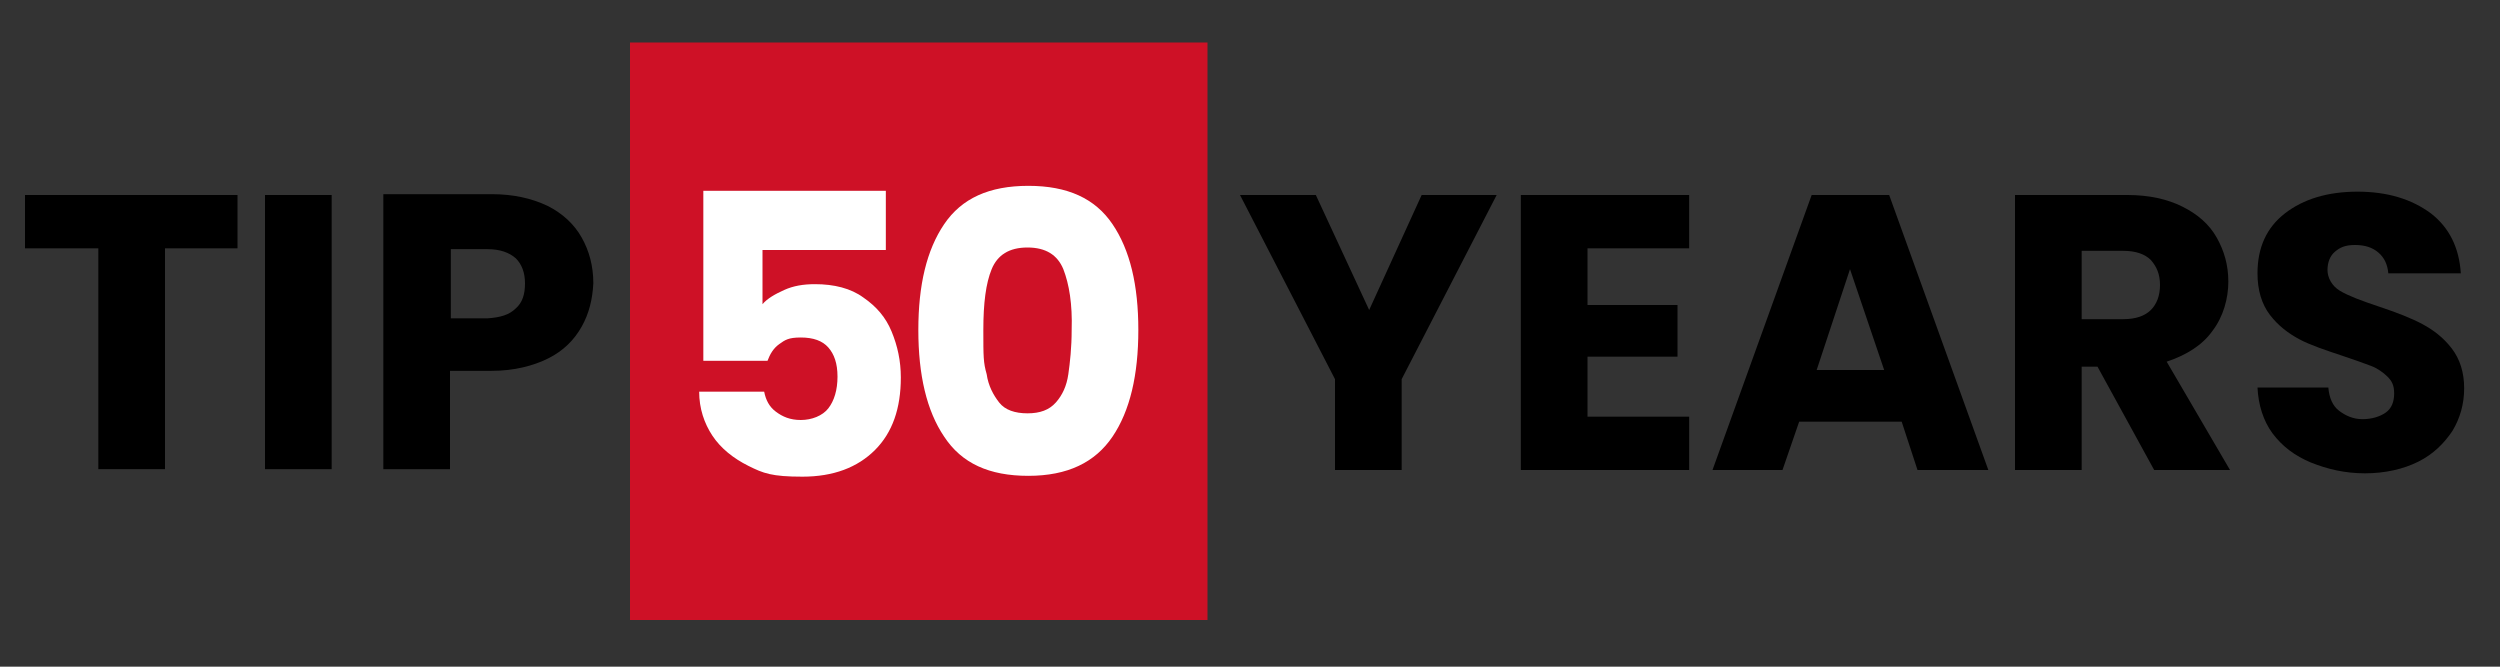
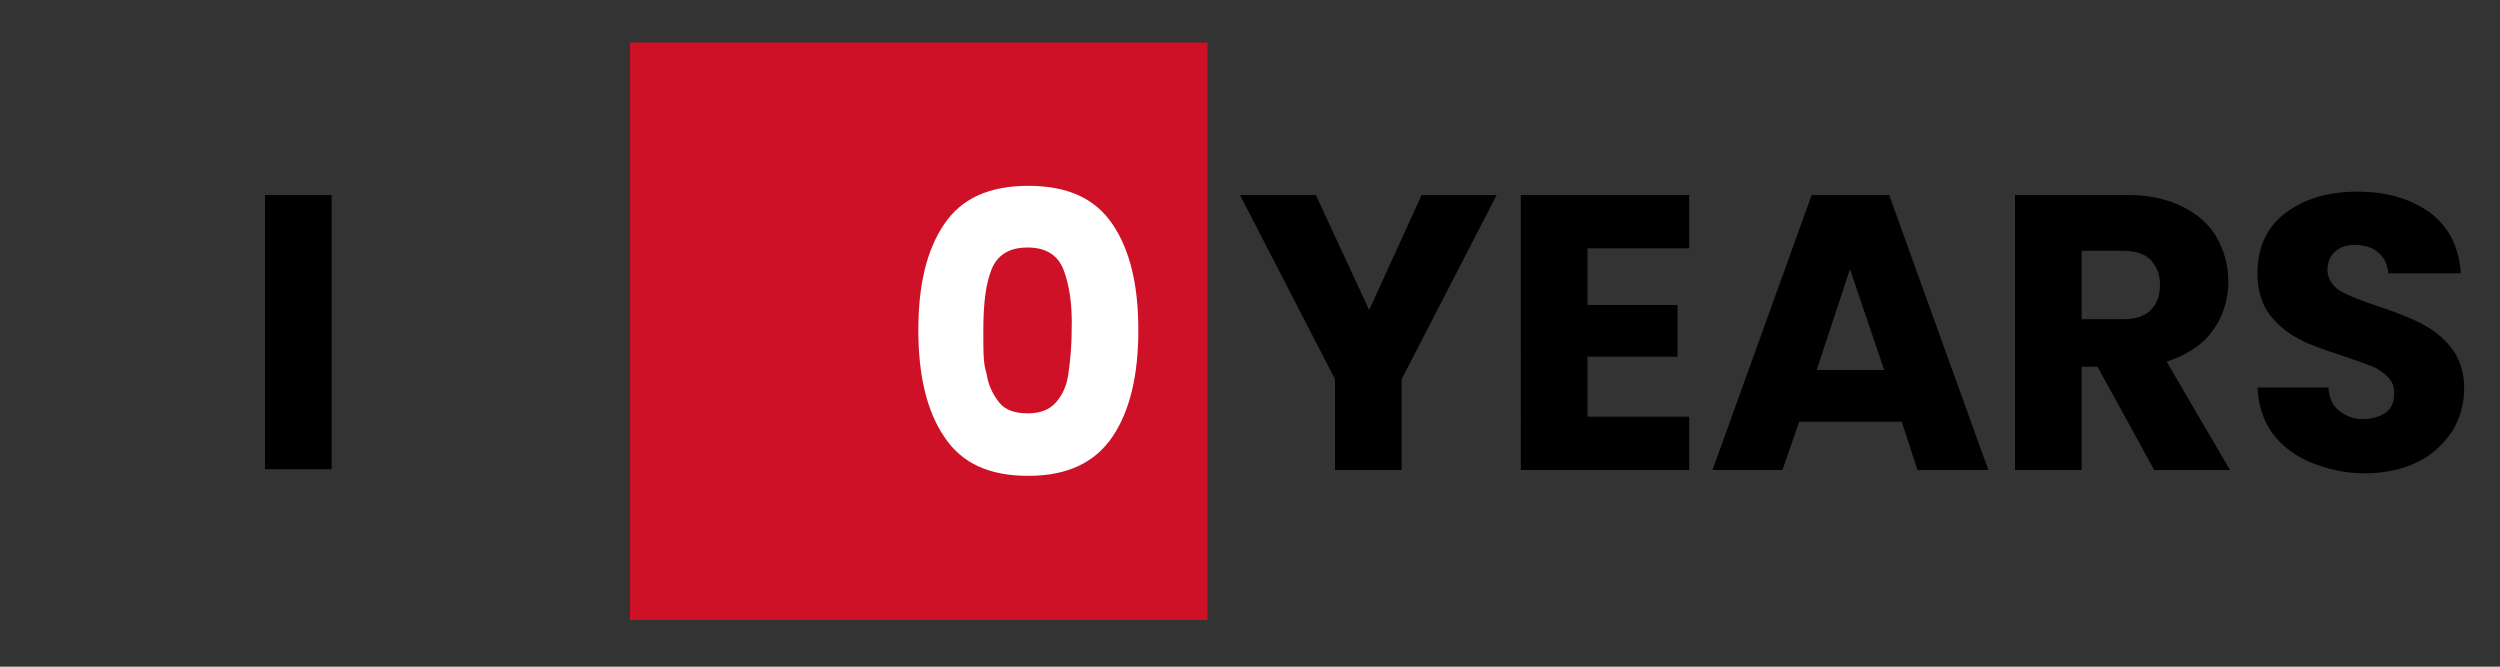
<svg xmlns="http://www.w3.org/2000/svg" version="1.1" viewBox="0 0 300 80">
  <rect x="0" y="0" width="300" height="80" fill="#333333" stroke="none" />
  <defs>
    <style>
      .cls-1 {
        fill: #fff;
      }

      .cls-2 {
        fill: #ce1126;
      }
    </style>
  </defs>
  <g>
    <g id="Layer_1">
      <rect class="cls-2" x="75.6" y="5.1" width="69.3" height="69.3" />
      <g>
-         <path d="M28.5,23.4v6.4h-8.7v26.5h-8v-26.5H3v-6.4h25.5Z" />
        <path d="M39.8,23.4v32.9h-8V23.4h8Z" />
-         <path d="M69.8,39.2c-.9,1.6-2.2,2.9-4,3.8s-4.1,1.5-6.8,1.5h-5v11.8h-8V23.3h13c2.6,0,4.8.5,6.7,1.4,1.8.9,3.2,2.2,4.1,3.8s1.4,3.4,1.4,5.5c-.1,1.9-.5,3.6-1.4,5.2h0ZM61.9,37c.8-.7,1.1-1.7,1.1-3s-.4-2.3-1.1-3c-.8-.7-1.9-1.1-3.4-1.1h-4.4v8.3h4.4c1.5-.1,2.6-.4,3.4-1.2Z" />
      </g>
      <g>
-         <path class="cls-1" d="M106.2,30h-14.7v6.5c.6-.7,1.5-1.2,2.6-1.7s2.3-.7,3.7-.7c2.3,0,4.3.5,5.8,1.6,1.6,1.1,2.7,2.4,3.4,4.1.7,1.7,1.1,3.5,1.1,5.5,0,3.7-1,6.6-3.1,8.7-2.1,2.1-5,3.2-8.7,3.2s-4.7-.4-6.5-1.3-3.3-2.1-4.3-3.6-1.6-3.3-1.6-5.3h7.8c.2,1,.6,1.8,1.4,2.4s1.7,1,3,1,2.6-.5,3.3-1.4,1.1-2.2,1.1-3.8-.4-2.7-1.1-3.5-1.8-1.2-3.3-1.2-1.9.3-2.6.8-1.1,1.2-1.4,2h-7.7v-20.4h21.9v7.1h-.1Z" />
        <path class="cls-1" d="M113.3,26.9c2.1-3.1,5.4-4.6,10.1-4.6s8,1.5,10.1,4.6,3.1,7.3,3.1,12.7-1,9.7-3.1,12.8-5.4,4.7-10.1,4.7-8-1.5-10.1-4.7c-2.1-3.1-3.1-7.4-3.1-12.8s1-9.6,3.1-12.7ZM127.6,32.3c-.7-1.7-2.1-2.6-4.3-2.6s-3.6.9-4.3,2.6-1,4.1-1,7.3,0,3.9.4,5.3c.2,1.4.8,2.5,1.5,3.4s1.9,1.3,3.4,1.3,2.6-.4,3.4-1.3c.8-.9,1.3-2,1.5-3.4s.4-3.2.4-5.3c.1-3.1-.3-5.5-1-7.3h0Z" />
      </g>
      <g>
        <path d="M179.6,23.4l-11.4,22.1v10.9h-8v-10.9l-11.4-22.1h9.1l6.4,13.8,6.3-13.8h9Z" />
        <path d="M190.5,29.9v6.7h10.8v6.2h-10.8v7.2h12.2v6.4h-20.2V23.4h20.2v6.4h-12.2Z" />
        <path d="M228.2,50.6h-12.3l-2,5.8h-8.4l11.9-33h9.3l11.9,33h-8.5l-1.9-5.8h0ZM226.1,44.4l-4.1-12.1-4,12.1h8.1Z" />
        <path d="M258.5,56.4l-6.8-12.4h-1.9v12.4h-8V23.4h13.5c2.6,0,4.8.5,6.6,1.4s3.2,2.1,4.1,3.7,1.4,3.3,1.4,5.3-.6,4.2-1.9,5.9c-1.2,1.7-3.1,2.9-5.5,3.7l7.6,13h-9.1ZM249.8,38.3h5c1.5,0,2.6-.4,3.3-1.1s1.1-1.7,1.1-3-.4-2.2-1.1-3c-.7-.7-1.8-1.1-3.3-1.1h-5v8.2Z" />
        <path d="M277.3,55.5c-1.9-.8-3.4-1.9-4.6-3.5-1.1-1.5-1.7-3.4-1.8-5.5h8.5c.1,1.2.5,2.2,1.3,2.8s1.7,1,2.8,1,2.1-.3,2.8-.8,1-1.3,1-2.3-.3-1.5-.8-2-1.2-1-2-1.3-1.9-.7-3.4-1.2c-2.1-.7-3.9-1.3-5.2-2s-2.5-1.6-3.5-2.9-1.5-3-1.5-5c0-3.1,1.1-5.5,3.3-7.2,2.2-1.7,5.1-2.6,8.7-2.6s6.5.9,8.8,2.6c2.2,1.7,3.4,4.1,3.6,7.2h-8.7c-.1-1.1-.5-1.9-1.2-2.5s-1.6-.9-2.8-.9-1.8.3-2.4.8-.9,1.3-.9,2.2.5,1.9,1.5,2.5,2.6,1.2,4.7,1.9,3.9,1.4,5.2,2.1c1.3.7,2.5,1.6,3.5,2.9s1.5,2.9,1.5,4.8-.5,3.6-1.4,5.1c-1,1.5-2.3,2.8-4.1,3.7s-4,1.4-6.4,1.4-4.5-.5-6.5-1.3h0Z" />
      </g>
    </g>
  </g>
</svg>